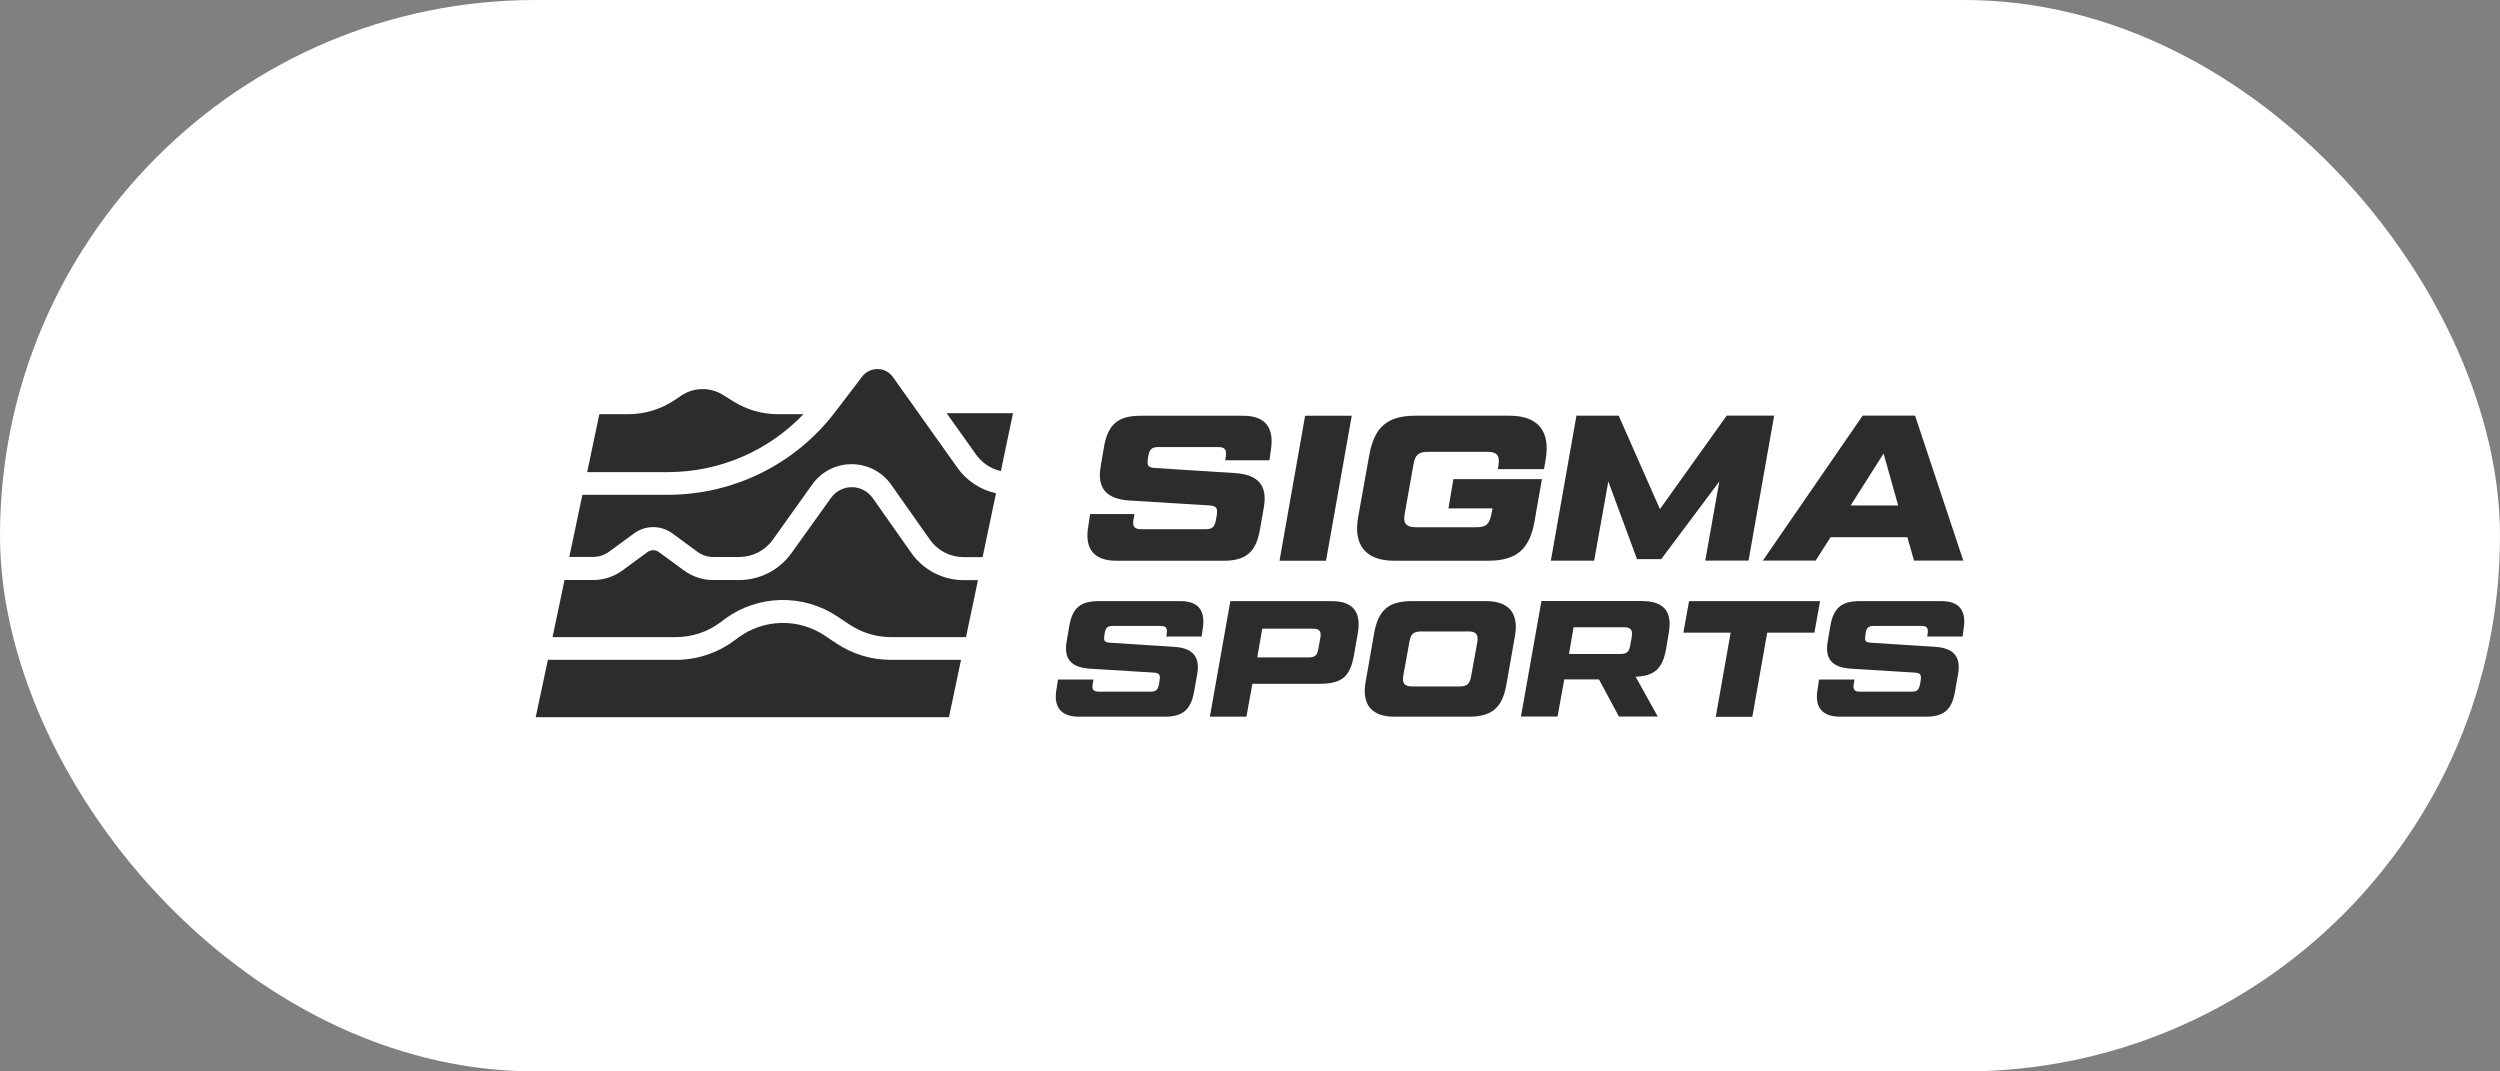
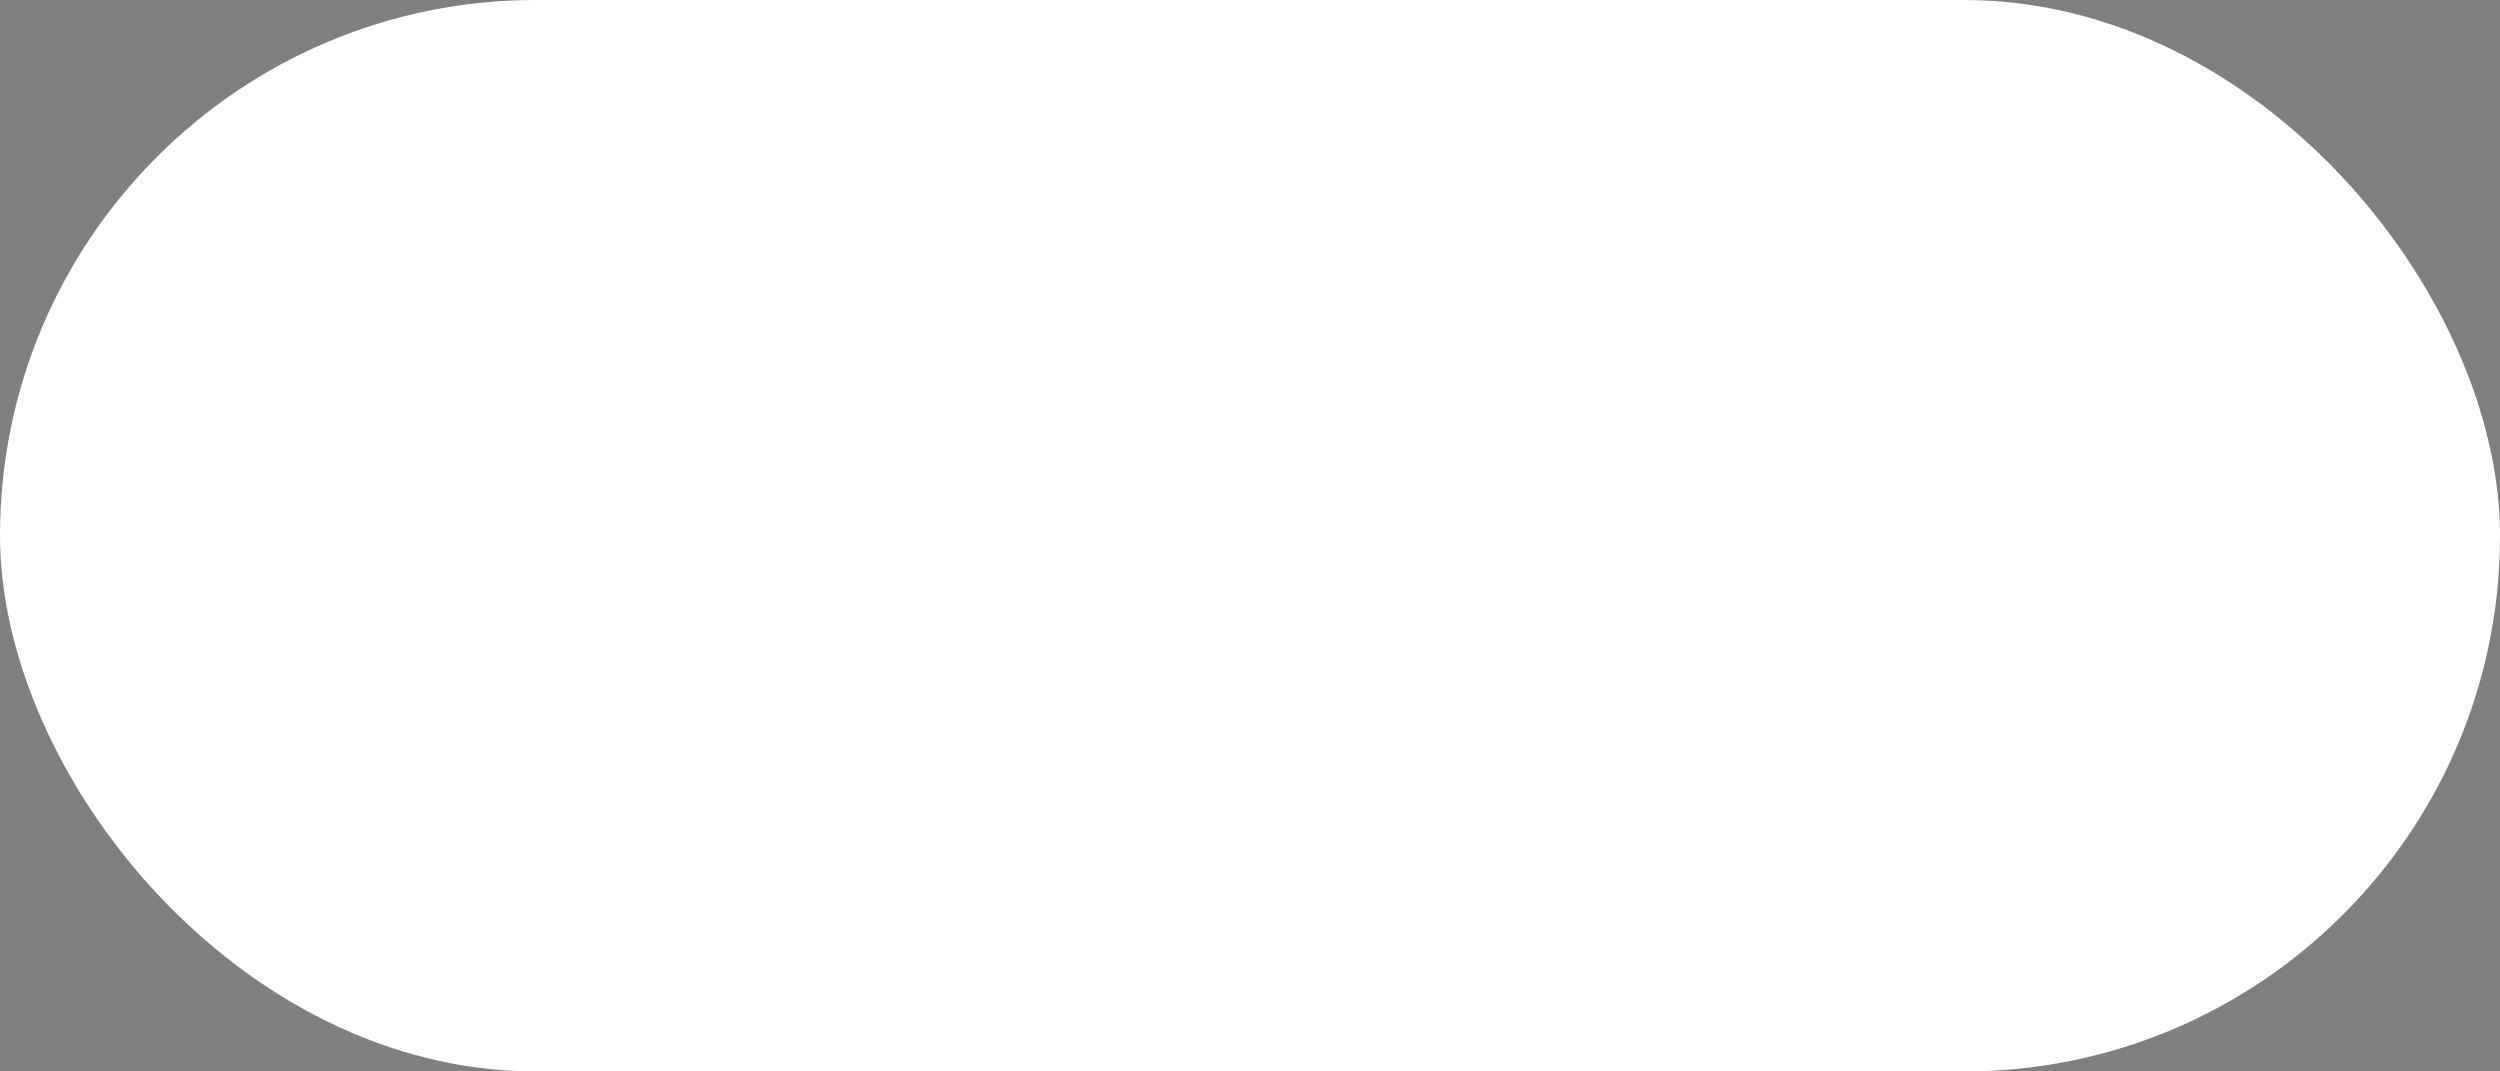
<svg xmlns="http://www.w3.org/2000/svg" width="175" height="75" viewBox="0 0 175 75" fill="none">
  <rect x="0" y="0" width="175" height="75" fill="#808080" stroke="none" />
  <rect width="175" height="75" rx="37.5" fill="white" />
-   <path d="M58.548 45.036L57.724 44.485C56.826 43.889 55.768 43.582 54.69 43.606C53.613 43.63 52.568 43.983 51.698 44.619L51.365 44.862C50.191 45.726 48.771 46.191 47.313 46.188H38.352L37.5 50.202H66.428L67.273 46.188H62.35C60.997 46.189 59.674 45.788 58.548 45.036ZM66.264 28.923L68.333 31.831C68.749 32.412 69.364 32.82 70.061 32.976L70.911 28.923H66.264ZM63.797 38.71L61.093 34.87C60.928 34.633 60.709 34.44 60.454 34.306C60.198 34.173 59.914 34.103 59.626 34.102C59.338 34.101 59.053 34.171 58.798 34.305C58.542 34.438 58.323 34.633 58.159 34.87L55.395 38.725C54.98 39.305 54.433 39.777 53.8 40.104C53.166 40.43 52.464 40.601 51.752 40.602H49.847C49.134 40.585 48.443 40.349 47.868 39.926L46.125 38.646C46.009 38.561 45.868 38.514 45.724 38.514C45.58 38.514 45.44 38.561 45.323 38.646L43.58 39.926C42.98 40.367 42.254 40.604 41.509 40.602H39.517L38.678 44.598H47.31C48.429 44.598 49.518 44.239 50.418 43.574L50.751 43.318C51.886 42.491 53.248 42.031 54.652 42C56.057 41.969 57.437 42.369 58.607 43.147L59.434 43.697C60.295 44.279 61.31 44.593 62.35 44.598H67.621L68.458 40.61H67.452C66.735 40.608 66.029 40.435 65.393 40.105C64.757 39.774 64.21 39.296 63.797 38.71ZM56.239 28.995H54.46C53.356 28.995 52.273 28.684 51.337 28.099L50.615 27.646C50.173 27.37 49.661 27.227 49.141 27.237C48.62 27.246 48.113 27.405 47.681 27.697L47.254 27.986C46.282 28.645 45.133 28.997 43.959 28.995H41.954L41.102 33.047H46.806C48.57 33.041 50.315 32.679 51.936 31.983C53.557 31.287 55.021 30.27 56.239 28.995ZM67.03 32.755L62.504 26.391C62.383 26.221 62.224 26.082 62.04 25.985C61.855 25.887 61.65 25.836 61.441 25.833C61.234 25.831 61.03 25.875 60.843 25.964C60.656 26.053 60.492 26.183 60.364 26.345L58.426 28.885C57.057 30.668 55.298 32.113 53.284 33.11C51.269 34.106 49.053 34.628 46.806 34.635H40.767L39.853 38.986H41.509C41.913 38.985 42.307 38.857 42.635 38.62L44.379 37.34C44.768 37.053 45.24 36.897 45.724 36.897C46.208 36.897 46.68 37.053 47.069 37.34L48.813 38.62C49.138 38.862 49.532 38.991 49.937 38.989H51.752C52.21 38.989 52.661 38.879 53.069 38.669C53.476 38.46 53.828 38.156 54.094 37.783L56.854 33.918C57.166 33.475 57.581 33.115 58.063 32.867C58.545 32.619 59.079 32.491 59.621 32.494C60.164 32.493 60.7 32.624 61.182 32.875C61.664 33.126 62.078 33.49 62.389 33.936L65.092 37.776C65.358 38.153 65.71 38.461 66.119 38.673C66.529 38.886 66.983 38.997 67.445 38.997H68.784L69.72 34.527C68.631 34.289 67.668 33.655 67.02 32.748" fill="#2C2C2C" />
-   <path d="M97.591 39.252H104.145C106.132 39.252 107.074 38.484 107.422 36.467L107.934 33.541H101.739L101.39 35.589H104.48L104.393 35.996C104.263 36.69 104.03 36.907 103.333 36.907H99.115C98.434 36.907 98.201 36.634 98.331 35.953L98.941 32.525C99.056 31.828 99.302 31.626 99.998 31.626H104.094C104.788 31.626 105.005 31.882 104.89 32.584L104.846 32.84H108.08L108.195 32.172C108.543 30.157 107.645 29.099 105.658 29.099H99.104C97.12 29.099 96.206 29.867 95.843 31.885L95.075 36.175C94.706 38.164 95.612 39.252 97.591 39.252ZM115 42.069H107.901L106.467 50.158H109.027L109.501 47.557H111.927L113.325 50.158H116.044L114.495 47.373C115.824 47.314 116.39 46.807 116.633 45.384L116.817 44.288C117.073 42.819 116.461 42.079 114.994 42.079L115 42.069ZM114.232 44.541L114.116 45.166C114.034 45.64 113.886 45.778 113.412 45.778H109.828L110.151 43.907H113.689C114.15 43.917 114.301 44.086 114.219 44.552L114.232 44.541ZM112.583 33.702L114.59 39.14H116.287L120.353 33.702L119.367 39.242H122.398L124.19 29.092H120.872L116.195 35.638L113.31 29.097H110.351L108.559 39.247H111.59L112.583 33.702ZM127.096 39.242L128.14 37.604H133.516L133.98 39.242H137.43L134.054 29.092H130.388L123.399 39.242H127.096ZM131.85 31.747L132.874 35.384H129.546L131.85 31.747ZM78.143 39.252H85.651C87.21 39.252 87.92 38.659 88.194 37.077L88.468 35.525C88.741 33.961 88.063 33.236 86.489 33.119L80.813 32.758C80.368 32.714 80.281 32.596 80.352 32.12L80.38 31.931C80.452 31.452 80.636 31.293 81.087 31.293H85.247C85.723 31.293 85.869 31.452 85.81 31.931L85.767 32.22H88.859L88.959 31.511C89.215 29.901 88.555 29.102 87.008 29.102H79.84C78.266 29.102 77.559 29.698 77.28 31.278L77.05 32.64C76.776 34.191 77.454 34.918 79.029 35.034L84.699 35.382C85.147 35.425 85.247 35.569 85.175 36.047L85.116 36.406C85.017 36.885 84.86 37.043 84.394 37.043H79.889C79.413 37.043 79.269 36.869 79.341 36.406L79.413 35.986H76.307L76.179 36.841C75.9 38.426 76.584 39.252 78.143 39.252ZM94.622 29.102H91.358L89.566 39.252H92.822L94.622 29.102ZM118.233 42.079L117.839 44.285H121.146L120.104 50.174H122.664L123.704 44.285H127.009L127.403 42.079H118.233ZM104.032 42.079H98.807C97.225 42.079 96.485 42.691 96.196 44.298L95.595 47.718C95.305 49.326 96.022 50.168 97.607 50.168H102.832C104.414 50.168 105.154 49.557 105.443 47.949L106.045 44.529C106.334 42.921 105.617 42.079 104.032 42.079ZM103.408 44.967L102.98 47.327C102.888 47.88 102.693 48.054 102.138 48.054H98.866C98.311 48.054 98.137 47.834 98.231 47.286L98.659 44.928C98.751 44.375 98.948 44.201 99.501 44.201H102.781C103.328 44.193 103.502 44.413 103.408 44.967ZM93.224 42.079H86.125L84.691 50.168H87.251L87.666 47.864H92.438C93.178 47.864 93.718 47.716 94.066 47.427C94.414 47.137 94.645 46.618 94.773 45.891L95.049 44.319C95.303 42.819 94.691 42.079 93.224 42.079ZM92.425 44.639L92.287 45.407C92.205 45.88 92.057 46.019 91.593 46.019H88.009L88.355 44.009H91.893C92.356 44.009 92.507 44.17 92.425 44.644V44.639ZM82.633 42.079H76.899C75.639 42.079 75.073 42.552 74.851 43.812L74.666 44.897C74.449 46.136 74.992 46.712 76.251 46.805L80.793 47.084C81.151 47.117 81.233 47.232 81.174 47.614L81.128 47.903C81.049 48.284 80.933 48.415 80.552 48.415H76.924C76.543 48.415 76.428 48.277 76.484 47.903L76.543 47.568H74.057L73.952 48.251C73.734 49.511 74.277 50.168 75.527 50.168H81.535C82.784 50.168 83.35 49.695 83.583 48.435L83.803 47.199C84.023 45.95 83.478 45.373 82.218 45.279L77.677 44.989C77.319 44.956 77.249 44.864 77.306 44.477L77.329 44.327C77.388 43.945 77.526 43.815 77.897 43.815H81.225C81.607 43.815 81.722 43.943 81.676 44.327L81.64 44.557H84.115L84.195 43.991C84.389 42.714 83.87 42.079 82.633 42.079ZM135.897 42.079H130.173C128.911 42.079 128.345 42.552 128.125 43.812L127.94 44.897C127.72 46.136 128.263 46.712 129.523 46.805L134.067 47.084C134.425 47.117 134.504 47.232 134.448 47.614L134.402 47.903C134.32 48.284 134.205 48.415 133.823 48.415H130.198C129.817 48.415 129.702 48.277 129.758 47.903L129.817 47.568H127.331L127.229 48.251C127.009 49.511 127.551 50.168 128.801 50.168H134.812C136.058 50.168 136.624 49.695 136.844 48.435L137.064 47.199C137.284 45.95 136.742 45.373 135.482 45.279L130.941 44.989C130.582 44.956 130.513 44.864 130.572 44.477L130.595 44.327C130.651 43.945 130.79 43.815 131.161 43.815H134.489C134.87 43.815 134.986 43.943 134.94 44.327L134.906 44.557H137.379L137.461 43.991C137.653 42.714 137.133 42.079 135.897 42.079Z" fill="#2C2C2C" />
</svg>